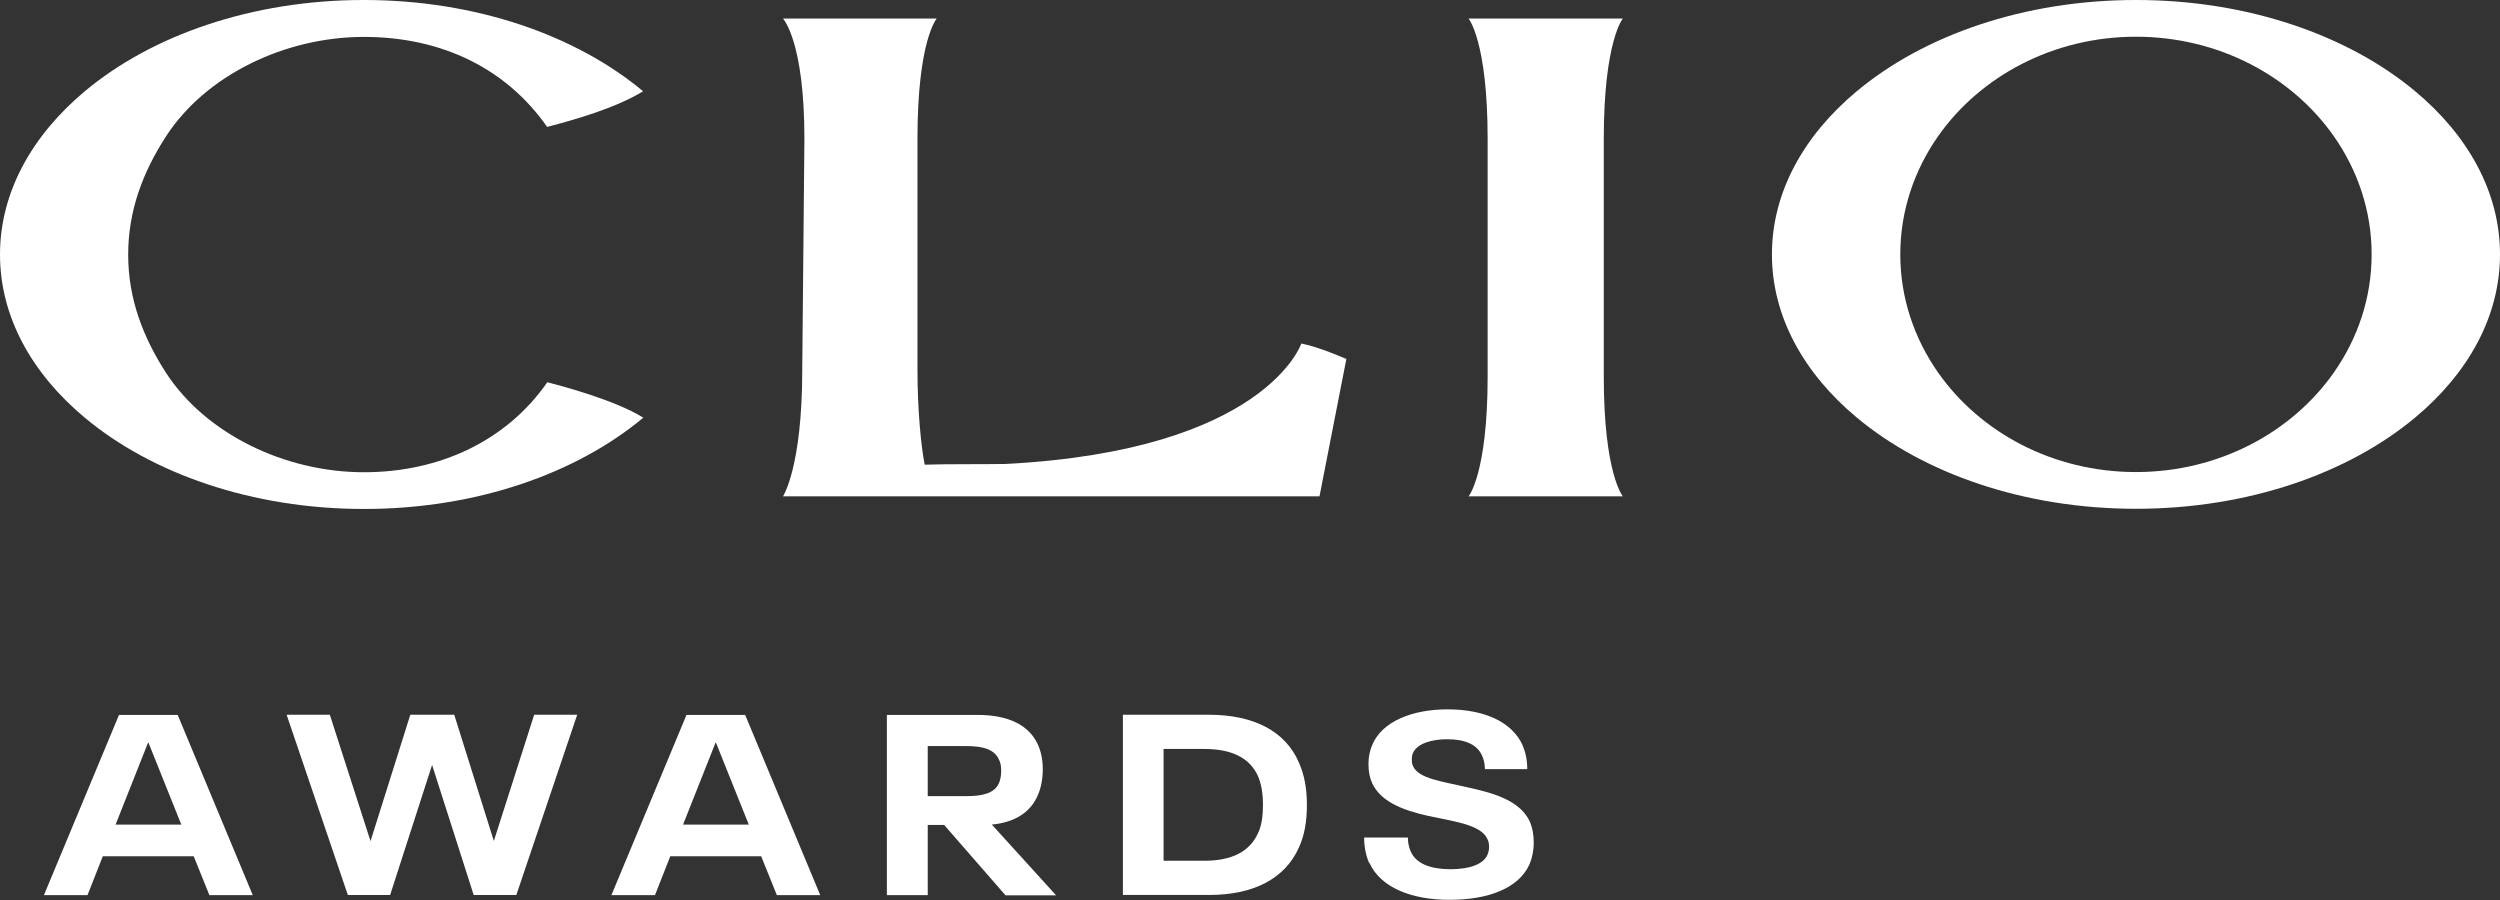
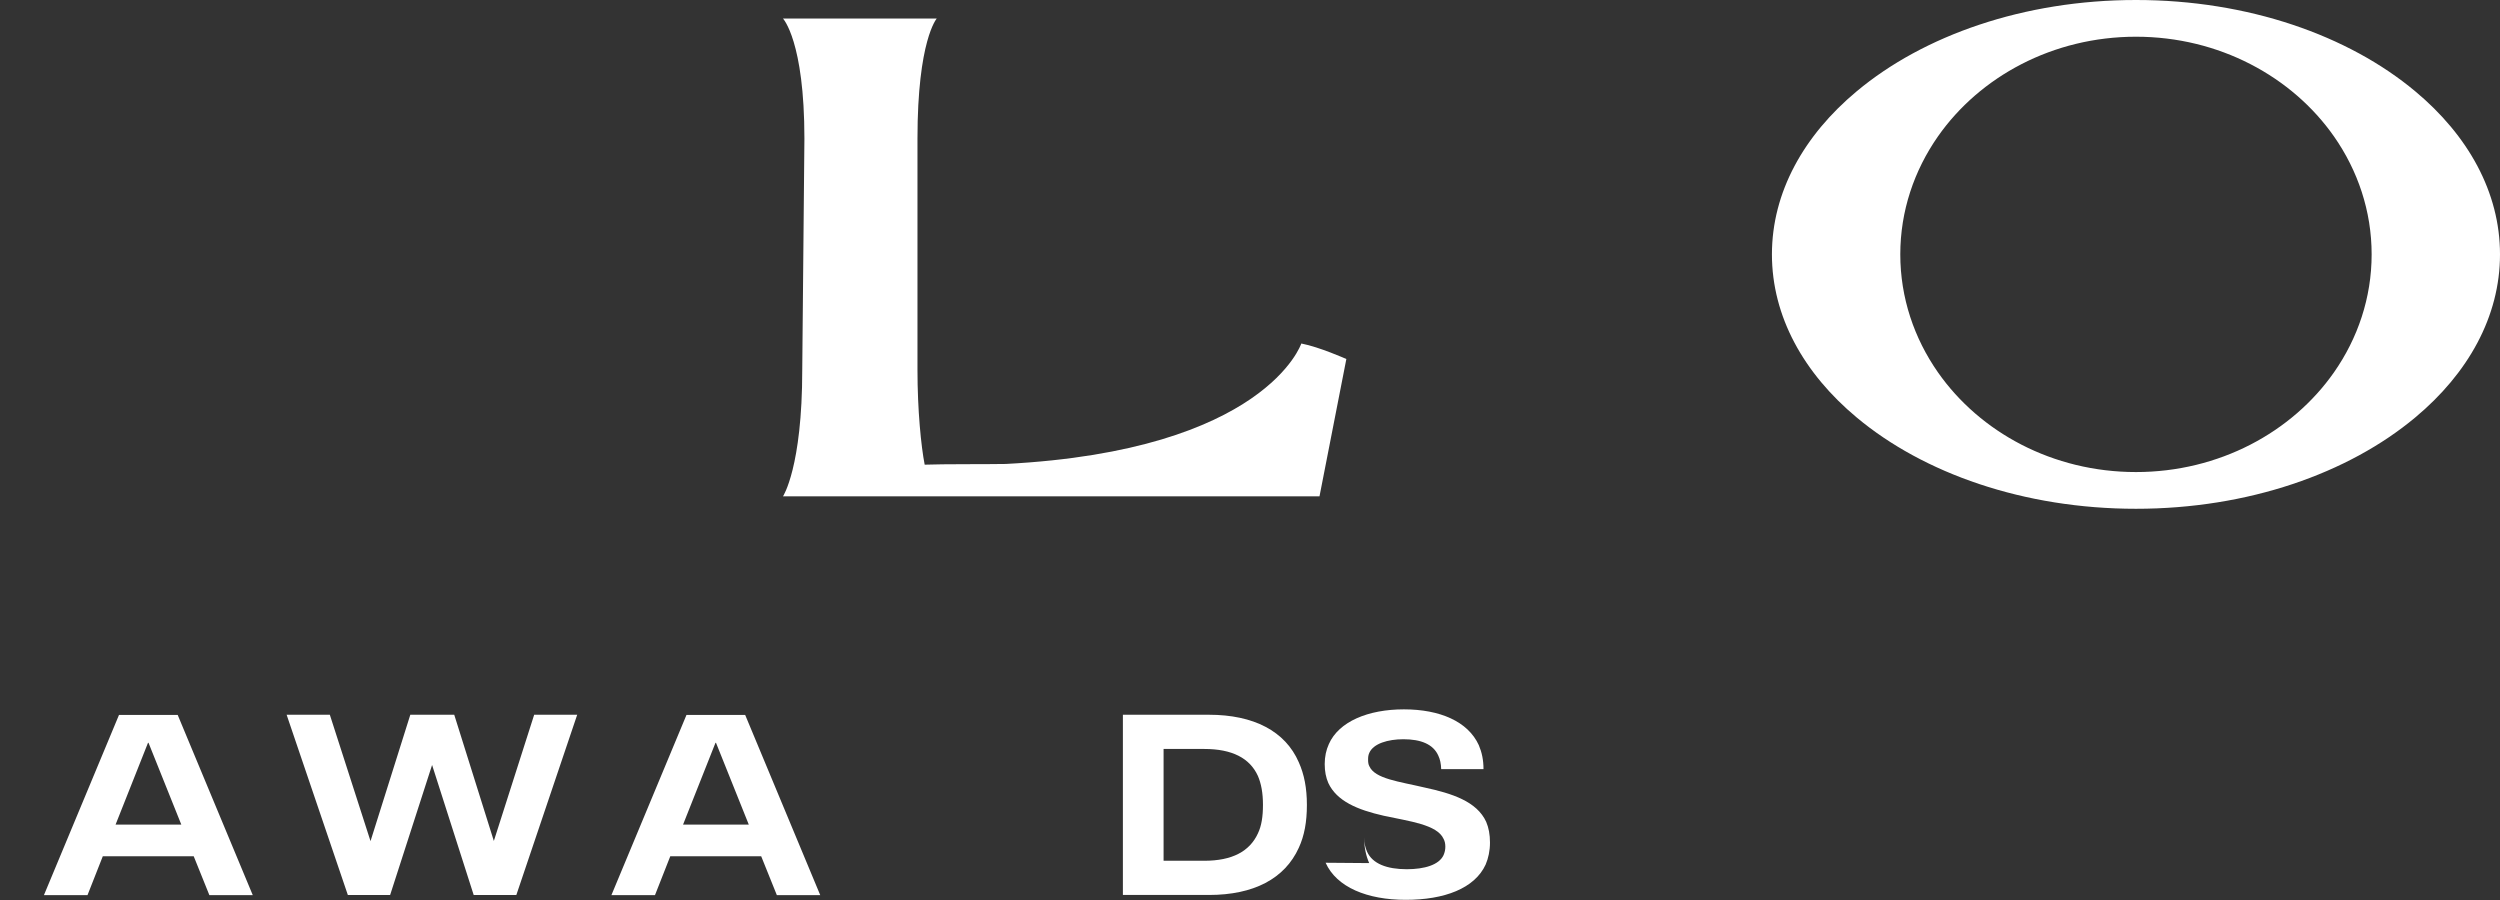
<svg xmlns="http://www.w3.org/2000/svg" id="Layer_2" data-name="Layer 2" viewBox="0 0 138.86 50">
  <rect x="0" y="0" width="138.86" height="50" fill="#333333" stroke="none" />
  <defs>
    <style>
      .cls-1 {
        fill: #fff;
      }
    </style>
  </defs>
  <g id="Layer_6" data-name="Layer 6">
    <g>
      <g>
        <path class="cls-1" d="m10.76,47.56h-5.05l-.85,2.16h-2.42l4.17-10.01h3.26l4.17,10.01h-2.41l-.87-2.16Zm-.69-1.76l-1.82-4.54h-.03l-1.8,4.54h3.65Z" />
        <path class="cls-1" d="m32.06,39.7l-3.38,10.01h-2.37l-2.31-7.22-2.33,7.22h-2.35l-3.4-10.01h2.4l2.26,7.02,2.21-7.02h2.44l2.2,7.01,2.24-7.01h2.4Z" />
        <path class="cls-1" d="m42.28,47.56h-5.05l-.85,2.16h-2.42l4.17-10.01h3.26l4.17,10.01h-2.41l-.87-2.16Zm-.69-1.76l-1.82-4.54h-.03l-1.8,4.54h3.65Z" />
-         <path class="cls-1" d="m52.44,45.82h-.91v3.9h-2.27v-10.01h5.04c1.69,0,2.85.55,3.35,1.65.17.38.27.84.27,1.36,0,.55-.1,1.06-.28,1.46-.41.95-1.28,1.5-2.55,1.62l3.57,3.93h-2.81l-3.4-3.9Zm-.91-1.6h2.16c.94,0,1.55-.18,1.79-.71.09-.2.13-.43.13-.71,0-.26-.04-.45-.13-.62-.24-.55-.88-.74-1.79-.74h-2.16v2.78Z" />
        <path class="cls-1" d="m62.37,39.7h4.78c2.48,0,4.24.91,4.99,2.64.3.67.45,1.43.45,2.37s-.14,1.71-.45,2.38c-.78,1.72-2.51,2.62-4.99,2.62h-4.78v-10.01Zm4.52,8.11c1.55,0,2.52-.52,2.98-1.52.2-.42.28-.93.28-1.59s-.1-1.18-.28-1.6c-.45-.99-1.43-1.5-2.98-1.5h-2.26v6.21h2.26Z" />
-         <path class="cls-1" d="m76.05,47.94c-.18-.41-.28-.89-.28-1.42h2.43c0,.3.06.55.16.78.3.68,1.11.98,2.21.98.98,0,1.79-.24,2.04-.78.07-.16.1-.31.1-.47,0-.17-.03-.31-.1-.44-.36-.79-1.89-.97-3.32-1.28-1.46-.33-2.61-.81-3.08-1.82-.13-.3-.2-.64-.2-1.05s.08-.78.23-1.11c.55-1.25,2.18-1.93,4.17-1.93s3.56.67,4.16,1.99c.17.4.26.82.26,1.33h-2.35c-.01-.3-.06-.54-.16-.75-.28-.63-.96-.91-1.94-.91-.86,0-1.66.24-1.89.75-.06.13-.07.24-.07.38s.01.26.07.37c.31.7,1.66.85,3.06,1.18,1.53.33,2.91.77,3.43,1.91.14.33.21.7.21,1.15s-.09.87-.24,1.22c-.61,1.33-2.3,1.96-4.44,1.96s-3.84-.7-4.45-2.06Z" />
+         <path class="cls-1" d="m76.05,47.94c-.18-.41-.28-.89-.28-1.42c0,.3.06.55.16.78.3.68,1.11.98,2.21.98.98,0,1.79-.24,2.04-.78.07-.16.1-.31.1-.47,0-.17-.03-.31-.1-.44-.36-.79-1.89-.97-3.32-1.28-1.46-.33-2.61-.81-3.08-1.82-.13-.3-.2-.64-.2-1.05s.08-.78.23-1.11c.55-1.25,2.18-1.93,4.17-1.93s3.56.67,4.16,1.99c.17.4.26.82.26,1.33h-2.35c-.01-.3-.06-.54-.16-.75-.28-.63-.96-.91-1.94-.91-.86,0-1.66.24-1.89.75-.06.13-.07.24-.07.38s.01.26.07.37c.31.7,1.66.85,3.06,1.18,1.53.33,2.91.77,3.43,1.91.14.33.21.7.21,1.15s-.09.87-.24,1.22c-.61,1.33-2.3,1.96-4.44,1.96s-3.84-.7-4.45-2.06Z" />
      </g>
      <g>
-         <path class="cls-1" d="m20.21,26.23c-4.37,0-8.79-2.12-11-5.54-1.25-1.94-2.09-4.07-2.09-6.55s.84-4.61,2.09-6.55c2.21-3.42,6.63-5.54,11-5.54s7.94,1.79,10.18,5c1.57-.41,3.81-1.05,5.33-1.98C32.01,1.97,26.44,0,20.21,0S8.41,1.97,4.71,5.07C1.77,7.53,0,10.69,0,14.14s1.77,6.61,4.71,9.06c3.71,3.1,9.28,5.07,15.51,5.07s11.8-1.97,15.51-5.07c-1.56-.98-4.59-1.78-5.33-1.97-2.24,3.23-5.95,5-10.18,5Z" />
        <path class="cls-1" d="m134.15,5.07c-3.71-3.1-9.28-5.07-15.51-5.07s-11.8,1.97-15.51,5.07c-2.94,2.45-4.71,5.61-4.71,9.06s1.77,6.61,4.71,9.06c3.71,3.1,9.28,5.07,15.51,5.07s11.8-1.97,15.51-5.07c2.94-2.45,4.71-5.61,4.71-9.06s-1.77-6.61-4.71-9.06Zm-15.51,21.15c-4.62,0-8.67-2.21-11-5.54-1.32-1.89-2.09-4.14-2.09-6.55s.77-4.66,2.09-6.55c2.33-3.33,6.39-5.54,11-5.54s8.67,2.21,11,5.54c1.32,1.89,2.09,4.14,2.09,6.55s-.77,4.66-2.09,6.55c-2.33,3.33-6.39,5.54-11,5.54Z" />
        <path class="cls-1" d="m74.78,19.94s-1.5-.67-2.5-.86c0,0-1.97,5.94-16.42,6.69-1.01.02-3.46,0-4.5.04-.2-1.03-.4-3.02-.4-5.28V7.7c0-5.46,1.07-6.67,1.07-6.67h-8.54s1.19,1.25,1.19,6.67l-.12,12.84c0,5.42-1.07,7.03-1.07,7.03h29.8l1.49-7.62Z" />
-         <path class="cls-1" d="m89.08,7.73c0-5.44,1.06-6.7,1.06-6.7h-8.57s1.06,1.26,1.06,6.7v13.18c0,5.4-1.06,6.66-1.06,6.66h8.57s-1.06-1.26-1.06-6.66V7.73Z" />
      </g>
    </g>
  </g>
</svg>